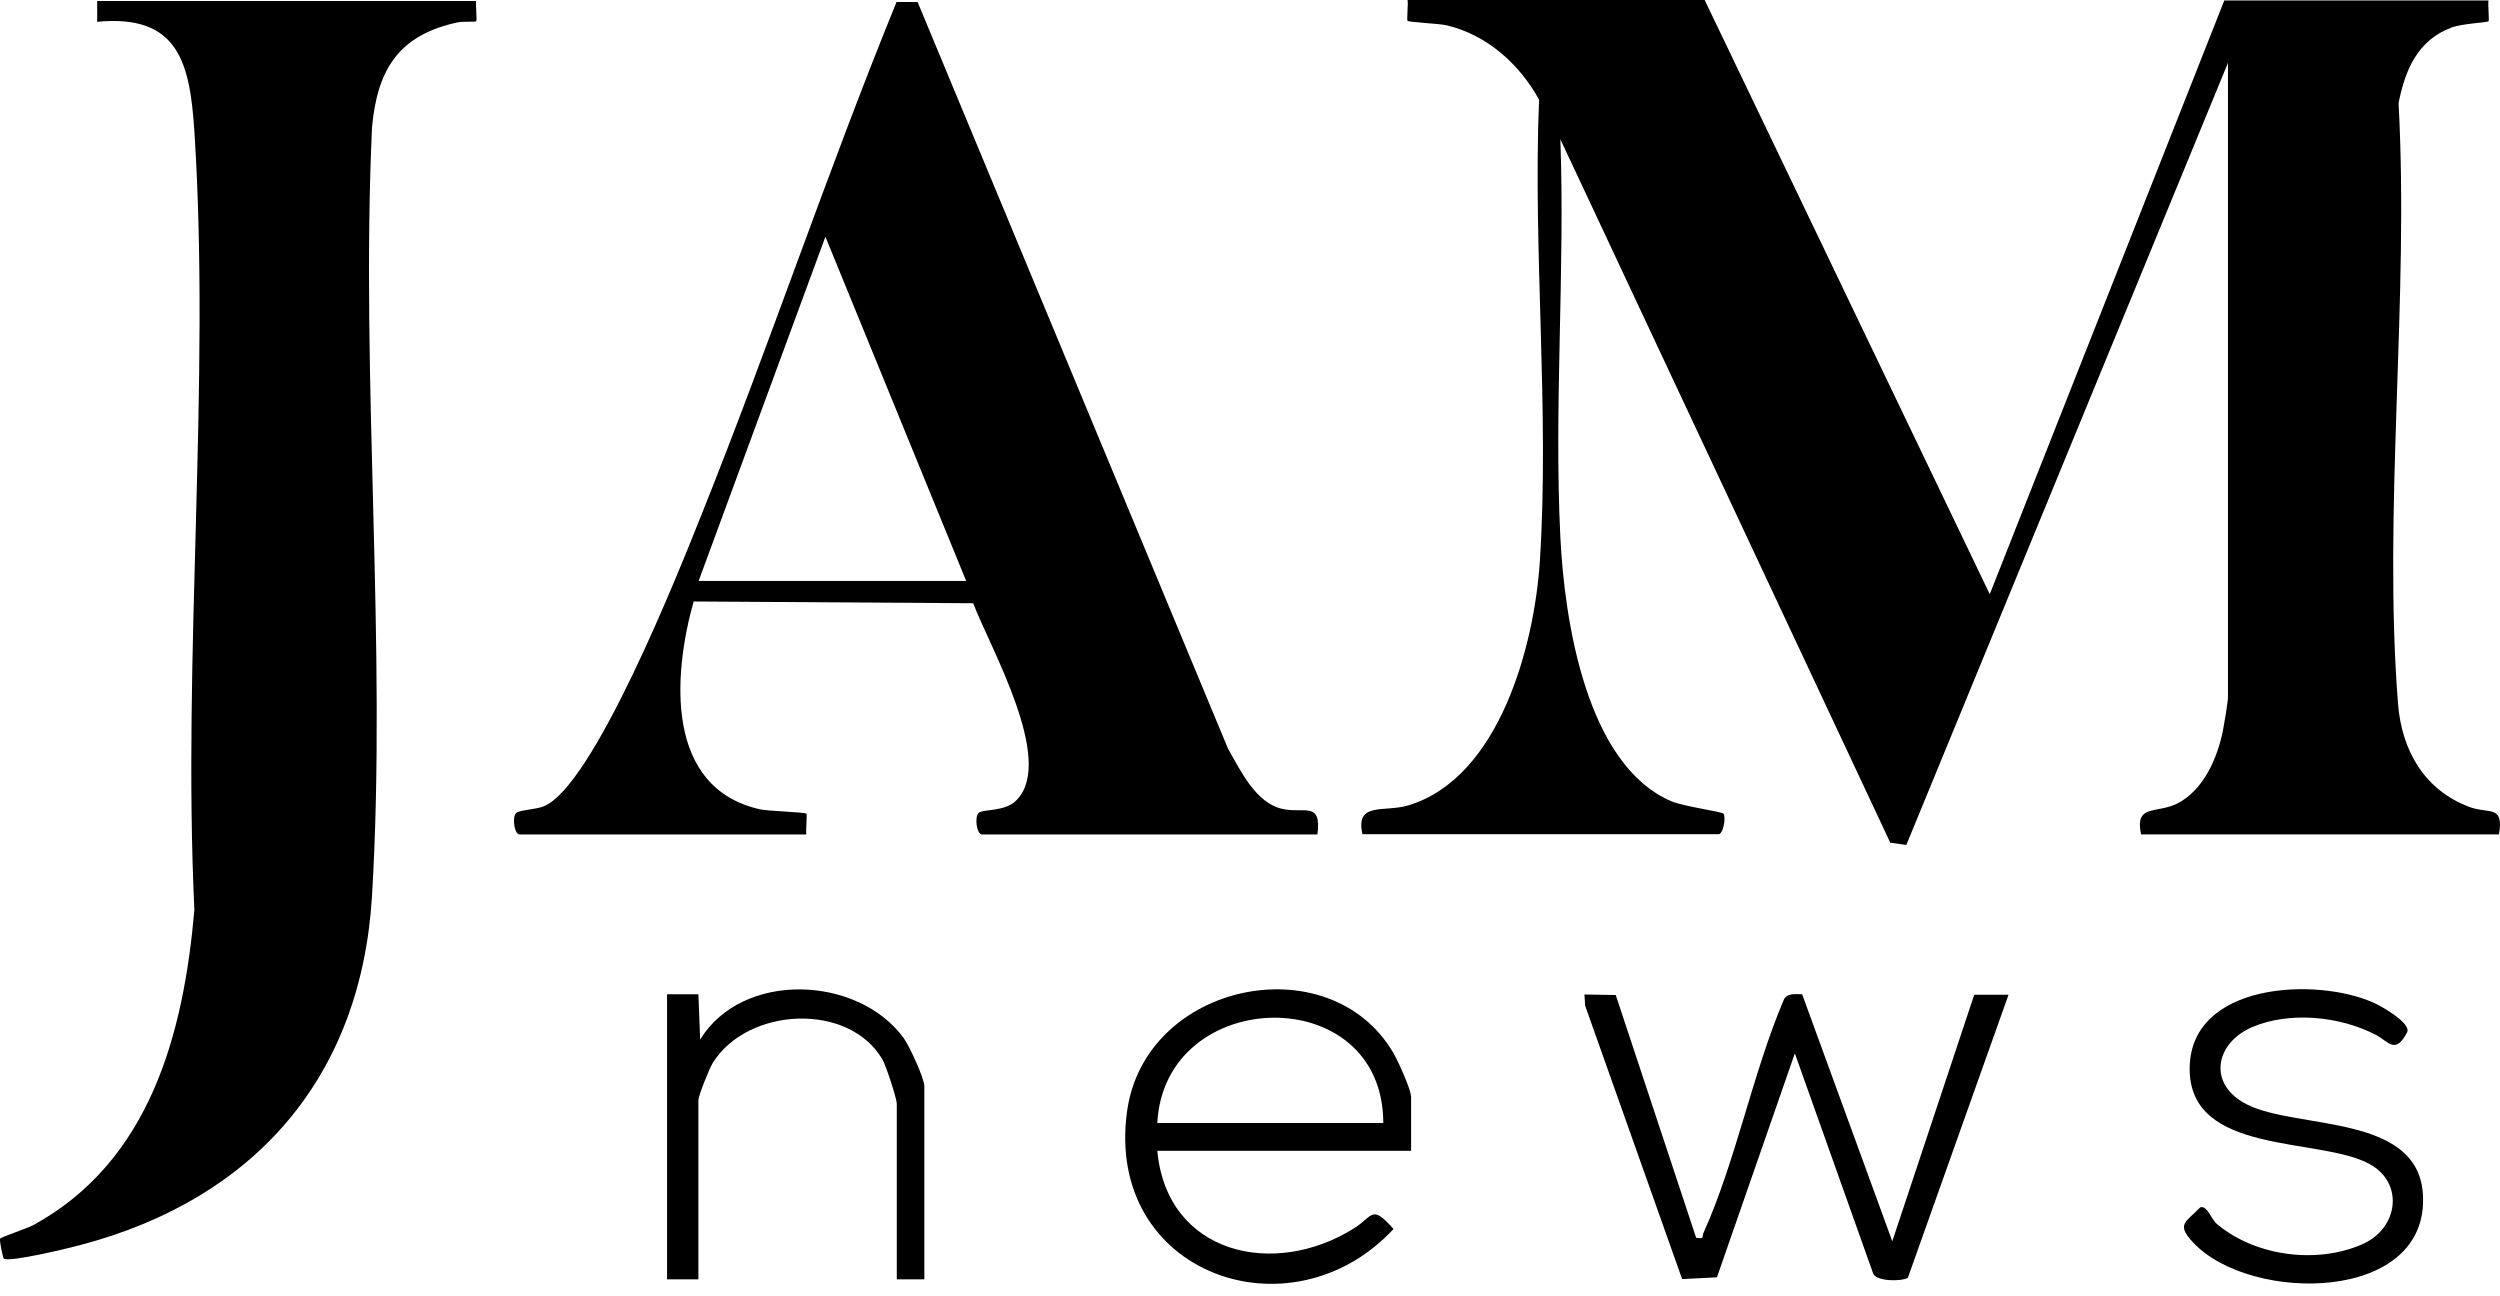
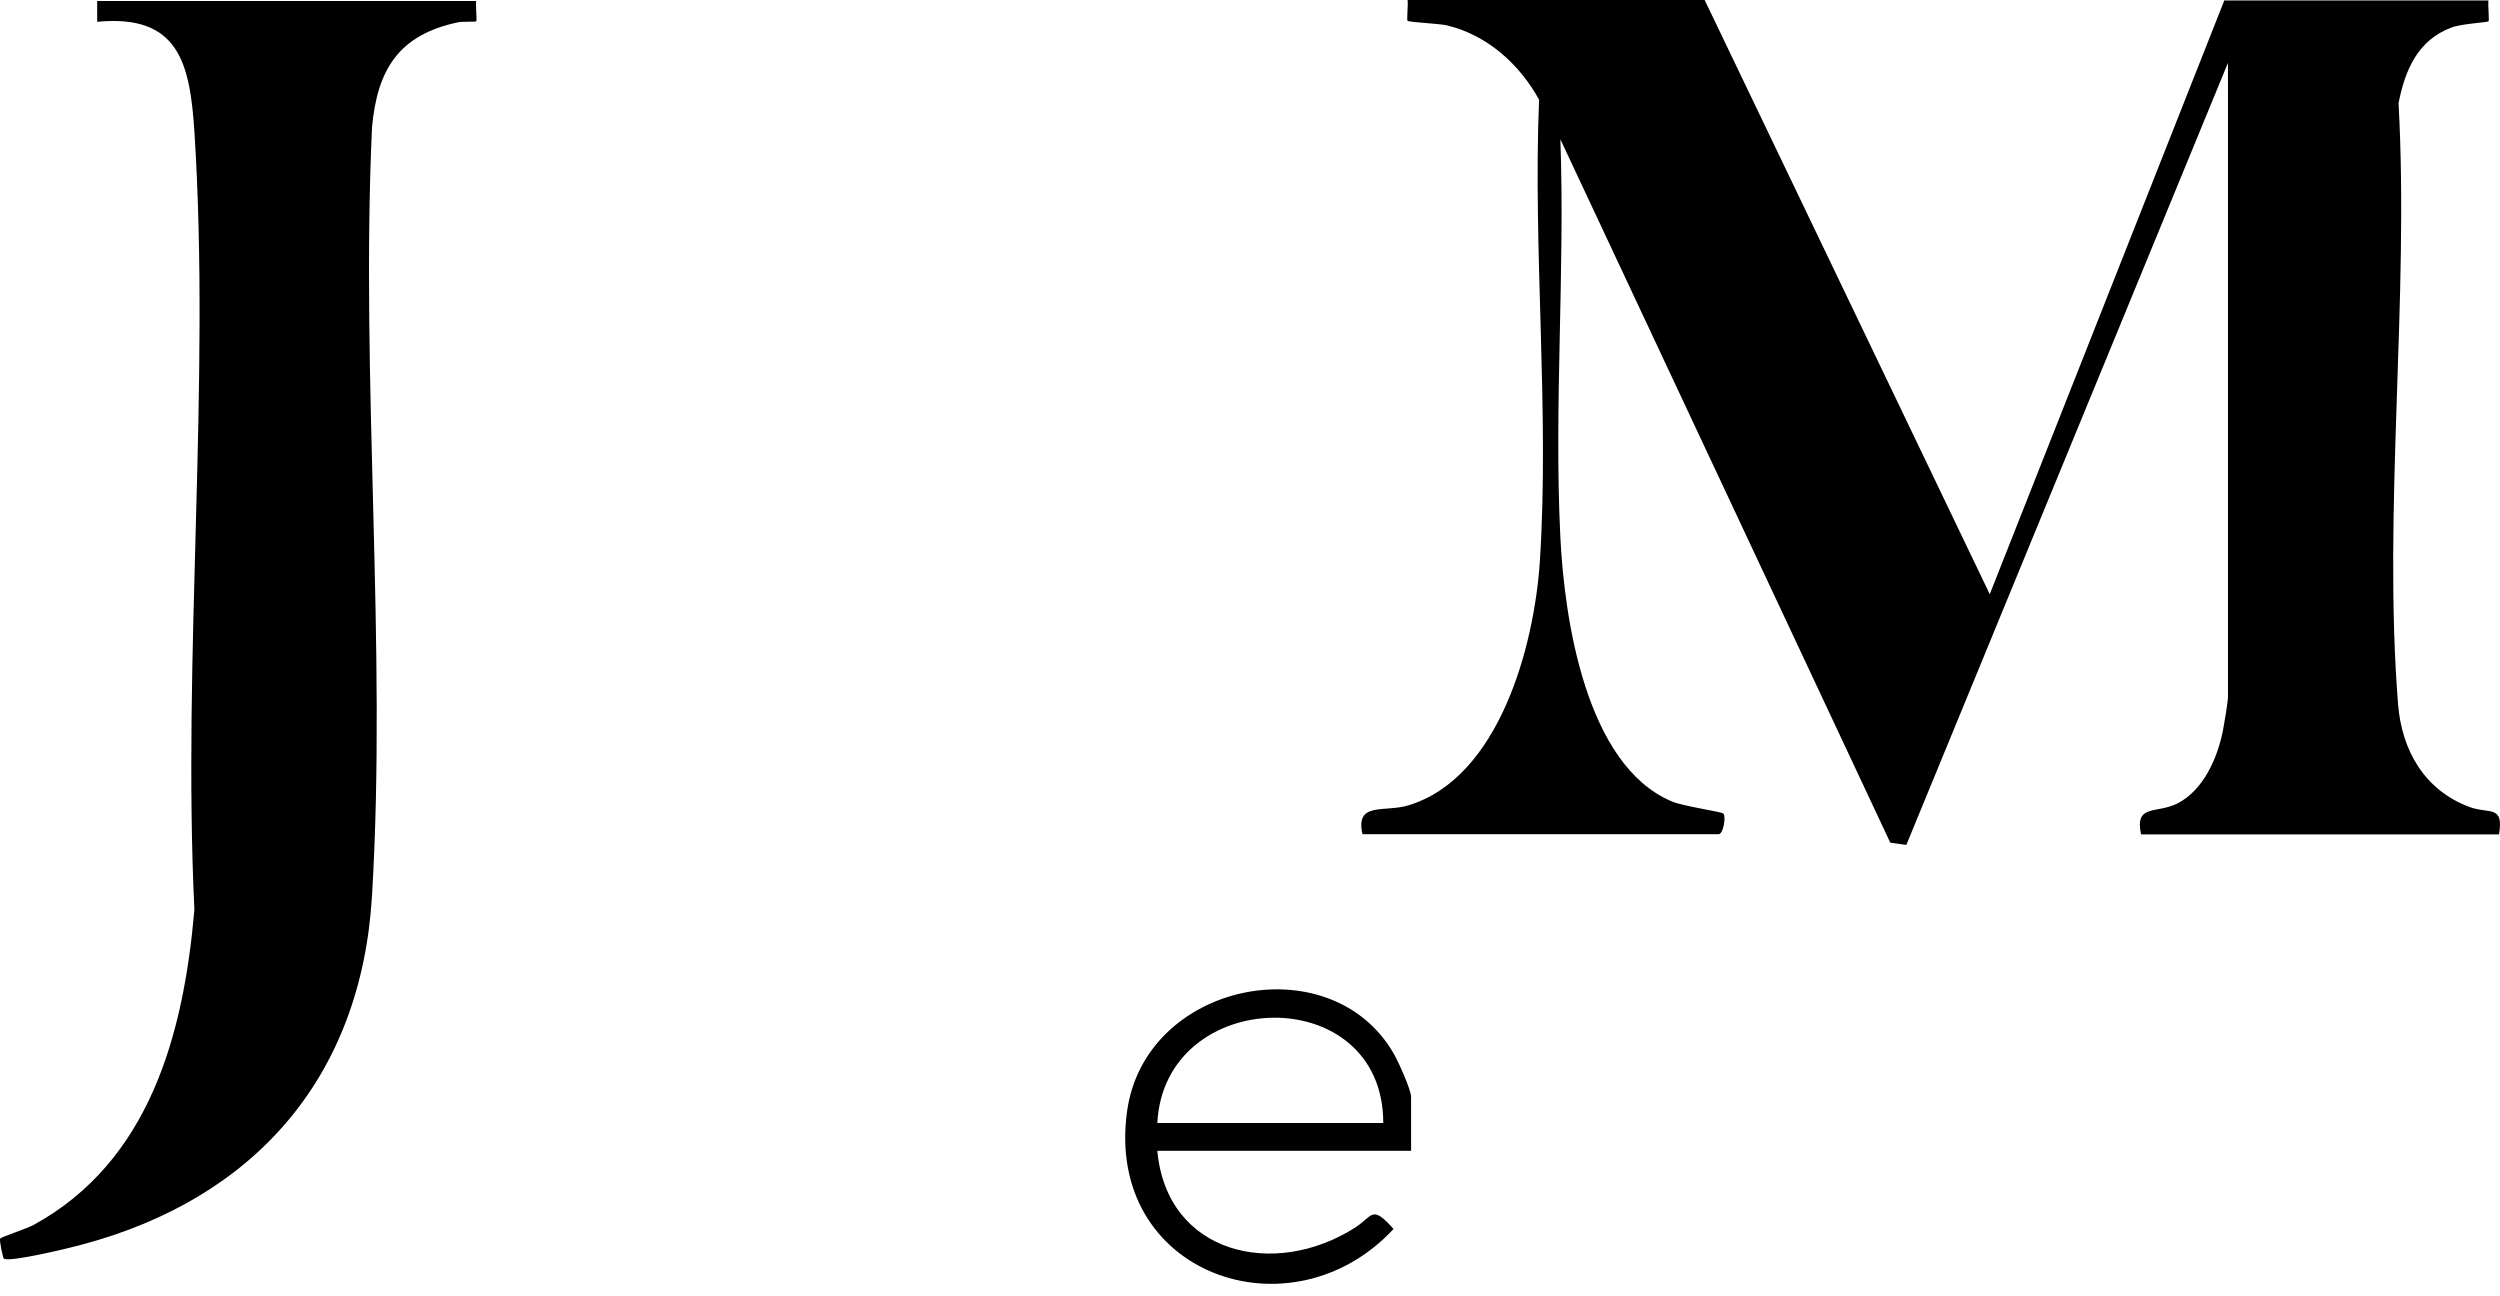
<svg xmlns="http://www.w3.org/2000/svg" width="81" height="42" viewBox="0 0 81 42" fill="none">
  <path d="M72.073 0.016H80.627C80.603 0.154 80.66 0.657 80.627 0.69C80.587 0.73 79.767 0.763 79.426 0.893C78.338 1.299 77.924 2.264 77.713 3.344C78.062 9.667 77.202 16.565 77.697 22.815C77.819 24.325 78.558 25.599 80.002 26.143C80.652 26.386 81.13 26.061 80.968 27.035H69.37C69.159 26.037 69.865 26.378 70.555 26.029C71.399 25.591 71.845 24.56 72.024 23.667C72.064 23.464 72.186 22.734 72.186 22.588V2.037L61.765 27.376L61.245 27.303L50.556 4.513C50.71 8.766 50.345 13.173 50.556 17.41C50.686 20.064 51.384 24.787 54.16 25.964C54.541 26.127 55.783 26.297 55.84 26.362C55.929 26.467 55.832 27.027 55.686 27.027H44.144C43.901 25.964 44.859 26.329 45.63 26.094C48.584 25.201 49.712 20.916 49.891 18.189C50.207 13.335 49.663 8.116 49.866 3.23C49.233 2.078 48.178 1.128 46.871 0.82C46.62 0.763 45.654 0.722 45.605 0.674C45.573 0.641 45.63 0.138 45.605 0H55.231L64.468 19.252L72.073 0V0.016Z" fill="black" />
  <path d="M15.429 0.017C15.405 0.155 15.461 0.658 15.429 0.69C15.405 0.715 14.999 0.69 14.836 0.723C12.929 1.129 12.223 2.24 12.053 4.132C11.679 12.305 12.539 20.9 12.053 29.024C11.703 34.909 8.238 38.845 2.637 40.33C2.28 40.428 0.284 40.915 0.121 40.777C0.097 40.752 -0.033 40.176 0.008 40.127C0.048 40.079 0.892 39.795 1.087 39.689C4.861 37.62 5.949 33.496 6.298 29.479C5.908 21.216 6.826 12.459 6.298 4.253C6.152 2.038 5.787 0.455 3.149 0.706V0.033H15.421L15.429 0.017Z" fill="black" />
-   <path d="M42.684 27.036H31.816C31.653 27.036 31.572 26.517 31.694 26.354C31.816 26.192 32.554 26.33 32.944 25.916C34.194 24.625 32.059 20.949 31.532 19.545L22.474 19.488C21.8 21.882 21.54 25.535 24.633 26.224C24.909 26.281 26.069 26.314 26.126 26.362C26.159 26.395 26.102 26.898 26.126 27.036H16.833C16.671 27.036 16.59 26.517 16.711 26.354C16.792 26.241 17.352 26.233 17.612 26.127C19.227 25.486 21.995 18.514 22.717 16.704C24.925 11.201 26.808 5.552 29.048 0.065H29.73L39.786 24.252C40.184 24.95 40.679 26.013 41.547 26.208C42.253 26.37 42.83 25.94 42.684 27.044V27.036ZM31.304 18.822L26.743 7.67L22.636 18.822H31.304Z" fill="black" />
-   <path d="M52.35 32.238L54.955 40.103C55.248 40.152 55.134 40.079 55.191 39.949C56.238 37.636 56.782 34.779 57.788 32.409C57.885 32.165 58.161 32.214 58.389 32.214L61.31 40.217L63.965 32.23H65.076L61.814 41.402C61.643 41.515 60.824 41.532 60.694 41.272L58.153 34.129L55.629 41.385L54.501 41.442L51.36 32.587L51.335 32.222L52.334 32.238H52.35Z" fill="black" />
  <path d="M45.719 37.287H37.497C37.805 40.639 41.287 41.434 43.885 39.787C44.493 39.405 44.428 39.008 45.151 39.819C41.815 43.407 35.801 41.272 36.515 36.021C37.083 31.825 43.065 30.599 45.134 34.097C45.289 34.357 45.719 35.298 45.719 35.542V37.287ZM44.818 36.386C44.818 31.744 37.724 31.93 37.497 36.386H44.818Z" fill="black" />
-   <path d="M71.772 39.608C72.998 40.688 75.019 40.972 76.52 40.322C77.713 39.811 77.908 38.326 76.764 37.709C75.141 36.832 70.945 37.441 70.945 34.633C70.945 31.825 75.059 31.654 76.91 32.49C77.153 32.596 78.136 33.156 77.99 33.448C77.608 34.178 77.389 33.748 76.991 33.537C75.839 32.928 74.191 32.758 72.974 33.277C71.756 33.797 71.513 35.152 72.819 35.793C74.443 36.597 78.322 36.086 78.501 38.675C78.744 42.221 72.917 42.246 71.058 40.257C70.498 39.657 70.815 39.608 71.285 39.121C71.488 39.032 71.659 39.494 71.772 39.592V39.608Z" fill="black" />
-   <path d="M29.957 41.45H29.056V35.761C29.056 35.59 28.699 34.503 28.585 34.316C27.489 32.466 24.235 32.628 23.099 34.43C22.985 34.608 22.628 35.501 22.628 35.647V41.45H21.613V32.214H22.628L22.685 33.683C24.048 31.451 27.782 31.597 29.275 33.626C29.462 33.886 29.949 34.933 29.949 35.201V41.45H29.957Z" fill="black" />
</svg>